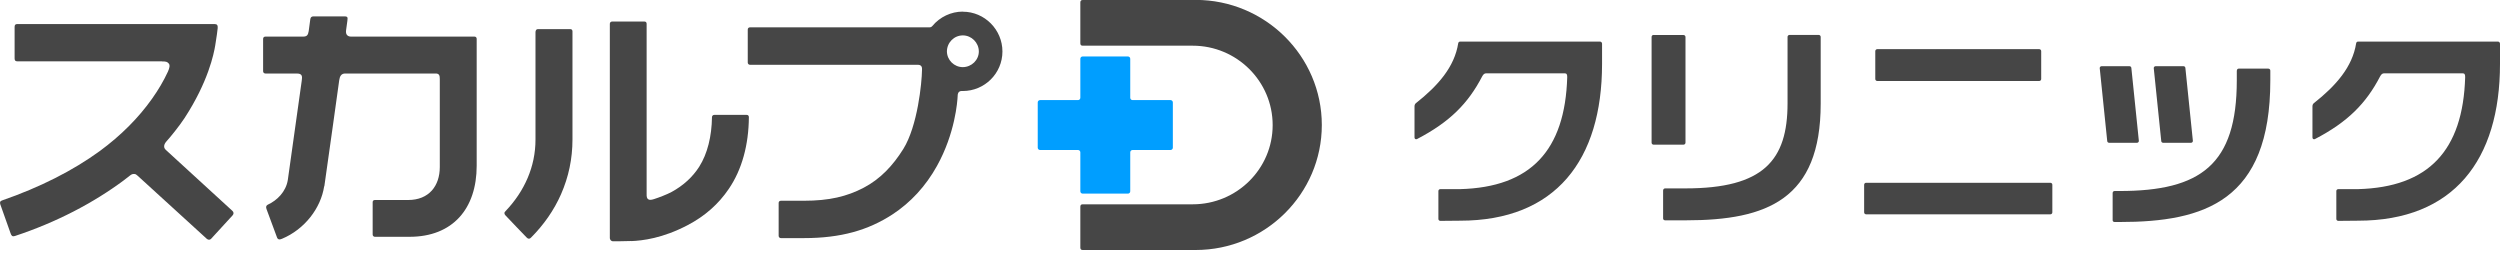
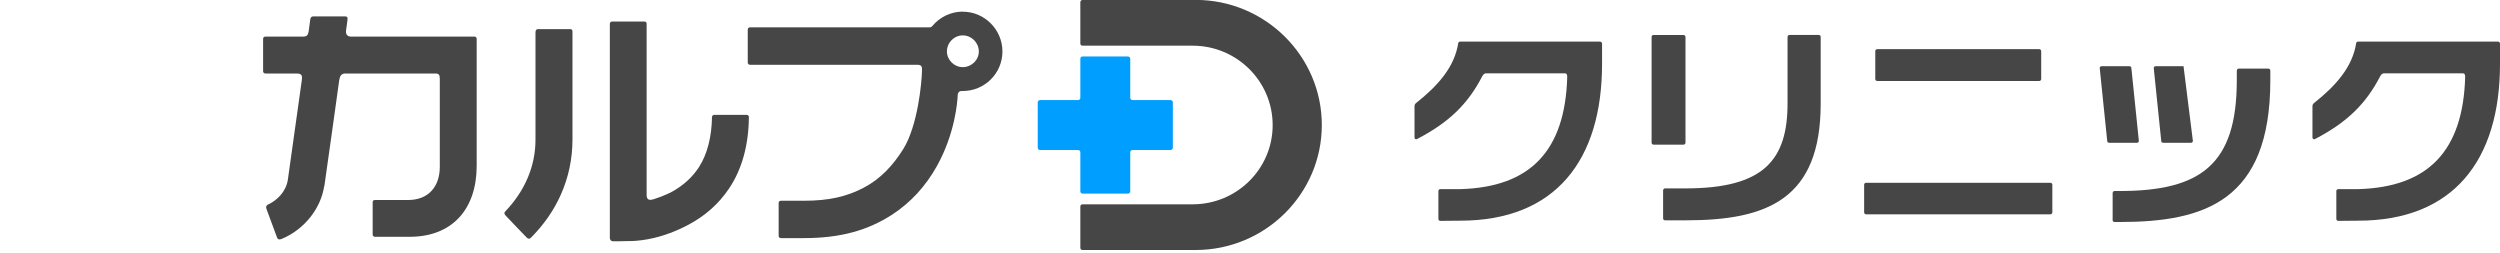
<svg xmlns="http://www.w3.org/2000/svg" width="267" height="27" viewBox="0 0 267 27" fill="none">
  <g clip-path="url(#clip0_1393_2326)">
    <path d="M125.26 10.94C125.26 10.8 125.15 10.69 125.01 10.69H120.96C120.82 10.69 120.71 10.58 120.71 10.44V6.28C120.71 6.14 120.6 6.03 120.46 6.03H115.63C115.49 6.03 115.38 6.14 115.38 6.28V10.44C115.38 10.58 115.27 10.69 115.13 10.69H111.08C110.94 10.69 110.83 10.8 110.83 10.94V15.77C110.83 15.91 110.94 16.02 111.08 16.02H115.13C115.27 16.02 115.38 16.13 115.38 16.27V20.43C115.38 20.57 115.49 20.68 115.63 20.68H120.46C120.6 20.68 120.71 20.57 120.71 20.43V16.27C120.71 16.13 120.82 16.02 120.96 16.02H125.01C125.15 16.02 125.26 15.91 125.26 15.77V10.94Z" fill="#009EFF" />
    <path d="M102.83 1.24C101.58 1.24 100.39 1.8 99.57 2.78C99.5 2.87 99.39 2.92 99.28 2.92H80.1C79.95 2.92 79.86 3.02 79.86 3.16C79.86 3.28 79.86 6.68 79.86 6.68C79.86 6.83 79.98 6.92 80.1 6.92H97.94C98.17 6.92 98.27 6.94 98.37 7.04C98.47 7.14 98.48 7.29 98.47 7.49C98.45 8.83 98.01 13.43 96.48 15.9C95.36 17.7 94 19.13 92.24 20.05C90.46 20.98 88.58 21.44 85.85 21.44H83.4C83.25 21.44 83.16 21.54 83.16 21.67C83.16 21.79 83.16 25.19 83.16 25.19C83.16 25.34 83.28 25.43 83.4 25.43H85.85C89.83 25.43 92.72 24.58 95.3 22.91C97.26 21.63 98.87 19.88 100.07 17.72C102 14.25 102.25 10.87 102.28 10.22C102.28 10.21 102.28 10.18 102.28 10.16L102.3 10.04C102.33 9.85 102.49 9.72 102.67 9.72H102.83C105.16 9.72 107.06 7.83 107.06 5.5C107.06 3.17 105.16 1.25 102.83 1.25V1.24ZM104.54 5.49C104.54 6.41 103.77 7.16 102.83 7.17C101.9 7.17 101.14 6.41 101.13 5.49C101.14 4.54 101.9 3.78 102.83 3.78C103.76 3.78 104.53 4.55 104.54 5.49Z" fill="#464646" />
    <path d="M57.21 3.35C57.21 3.23 57.29 3.11 57.45 3.11C57.61 3.11 60.79 3.11 60.91 3.11C61.05 3.11 61.14 3.2 61.14 3.35V14.91C61.14 16.94 60.73 18.9 59.92 20.74C59.16 22.47 58.07 24.01 56.73 25.36C56.64 25.45 56.59 25.49 56.48 25.49C56.38 25.49 56.3 25.42 56.23 25.35C56.23 25.35 54.09 23.13 53.99 23.01C53.91 22.92 53.88 22.87 53.87 22.76C53.87 22.67 53.94 22.61 54 22.54C56.02 20.42 57.19 17.79 57.19 14.92V3.35H57.21Z" fill="#464646" />
    <path d="M67.41 25.74C66.47 25.78 65.65 25.76 65.52 25.77C65.39 25.78 65.28 25.72 65.24 25.68C65.19 25.62 65.13 25.53 65.13 25.41V14.1V2.54C65.13 2.42 65.22 2.3 65.37 2.3C65.37 2.3 68.71 2.3 68.83 2.3C68.97 2.3 69.06 2.39 69.06 2.54V20.68C69.05 21 69.08 21.19 69.24 21.29C69.4 21.39 69.63 21.33 69.86 21.26C70.36 21.1 71.21 20.78 71.73 20.5C72.99 19.81 73.98 18.9 74.68 17.8C75.56 16.41 76.01 14.56 76.04 12.51C76.04 12.39 76.13 12.27 76.28 12.27H79.75C79.89 12.27 79.98 12.36 79.98 12.51C79.96 15.47 79.24 18.12 77.83 20.18C76.74 21.79 75.28 23.08 73.47 24.03C70.76 25.46 68.61 25.7 67.41 25.75V25.74Z" fill="#464646" />
    <path d="M34.62 19.9C34.27 22.22 32.54 24.49 30.12 25.5C30 25.55 29.87 25.59 29.78 25.56C29.67 25.53 29.61 25.45 29.56 25.29C29.46 25.01 28.56 22.61 28.46 22.32C28.37 22.08 28.45 21.93 28.6 21.86C29.58 21.41 30.54 20.49 30.74 19.21C30.95 17.78 32.18 8.99 32.22 8.66C32.26 8.33 32.29 8.13 32.17 8C32.03 7.85 31.89 7.85 31.42 7.85H28.34C28.22 7.85 28.1 7.76 28.1 7.61C28.1 7.61 28.1 4.27 28.1 4.15C28.1 4.01 28.19 3.91 28.34 3.91H32.36C32.77 3.91 32.9 3.76 32.97 3.32L33.14 2.05C33.17 1.85 33.27 1.75 33.48 1.75H36.66C36.92 1.75 36.99 1.74 37.08 1.83C37.13 1.89 37.13 1.99 37.1 2.22L36.96 3.24C36.93 3.48 36.97 3.66 37.09 3.77C37.2 3.87 37.32 3.91 37.52 3.91H50.68C50.82 3.91 50.91 4.01 50.91 4.15V17.7C50.91 22.29 48.35 25.29 43.74 25.29H40.04C39.92 25.29 39.8 25.2 39.8 25.05C39.8 25.05 39.8 21.71 39.8 21.59C39.8 21.45 39.89 21.36 40.04 21.36H43.59C45.82 21.36 46.97 19.85 46.97 17.84V8.44C46.98 8.04 46.88 7.85 46.53 7.85H36.87C36.44 7.85 36.29 8.15 36.23 8.56C36.23 8.56 34.98 17.56 34.64 19.89L34.62 19.9Z" fill="#464646" />
-     <path d="M17.3 6.55H1.84C1.64 6.55 1.56 6.45 1.56 6.24V2.87C1.56 2.67 1.64 2.57 1.84 2.57H22.93C23.19 2.57 23.27 2.71 23.25 3C23.22 3.31 23.14 3.91 22.99 4.83C22.84 5.75 22.24 8.73 19.71 12.61C19.17 13.44 18.14 14.71 17.82 15.05C17.65 15.23 17.53 15.44 17.53 15.61C17.53 15.82 17.6 15.92 17.82 16.11C18.04 16.3 24.82 22.52 24.82 22.52C24.96 22.65 24.99 22.83 24.85 22.99L22.54 25.51C22.42 25.63 22.25 25.64 22.09 25.51C22.09 25.51 14.85 18.91 14.69 18.76C14.57 18.65 14.49 18.59 14.35 18.58C14.14 18.56 14.02 18.64 13.85 18.77L13.22 19.26C9.98 21.67 6.01 23.75 1.58 25.21C1.32 25.29 1.22 25.18 1.13 24.92L0.03 21.82C-0.03 21.61 0 21.48 0.21 21.41C4.26 20.01 7.79 18.22 10.66 16.13C12.92 14.47 14.8 12.58 16.25 10.53C16.91 9.6 17.47 8.65 17.93 7.66C18.1 7.28 18.18 6.96 18.02 6.78C17.86 6.6 17.75 6.56 17.3 6.56V6.55Z" fill="#464646" />
    <path d="M127.69 0H115.63C115.47 0 115.38 0.08 115.38 0.25V4.63C115.38 4.8 115.47 4.88 115.63 4.88H120.96H127.38C132.09 4.88 135.92 8.68 135.92 13.36C135.92 18.04 132.09 21.82 127.38 21.82H115.63C115.47 21.82 115.38 21.9 115.38 22.07V26.45C115.38 26.62 115.47 26.7 115.63 26.7H127.69C135.12 26.7 141.17 20.71 141.17 13.35C141.17 5.99 135.12 -0.01 127.69 -0.01V0Z" fill="#464646" />
    <path d="M218.98 19.52H199.3C199.184 19.52 199.09 19.614 199.09 19.73V22.68C199.09 22.796 199.184 22.89 199.3 22.89H218.98C219.096 22.89 219.19 22.796 219.19 22.68V19.73C219.19 19.614 219.096 19.52 218.98 19.52Z" fill="#464646" />
    <path d="M200.49 5.25H217.79C217.9 5.25 218 5.34 218 5.46V8.44C218 8.55 217.91 8.65 217.79 8.65H200.49C200.38 8.65 200.28 8.56 200.28 8.44V5.46C200.28 5.35 200.37 5.25 200.49 5.25Z" fill="#464646" />
    <path d="M151.07 14.67V11.35C151.07 11.21 151.13 11.08 151.23 11.01C153.58 9.15 155.34 7.16 155.74 4.61C155.76 4.51 155.84 4.44 155.95 4.44H170.88C170.99 4.44 171.1 4.54 171.1 4.66V6.82C171.1 17.09 166.15 23.57 155.93 23.57L153.83 23.59C153.72 23.59 153.62 23.5 153.62 23.39V20.4C153.62 20.29 153.71 20.2 153.83 20.2H155.93C163.48 20 167.15 16.07 167.38 8.24C167.38 7.94 167.32 7.83 167.1 7.83H158.73C158.54 7.83 158.42 7.93 158.29 8.17C156.8 11.04 154.84 13.03 151.34 14.85C151.2 14.92 151.07 14.83 151.07 14.69V14.67Z" fill="#464646" />
    <path d="M246.97 14.67V11.35C246.97 11.21 247.03 11.08 247.13 11.01C249.48 9.15 251.24 7.16 251.64 4.61C251.66 4.51 251.74 4.44 251.85 4.44H266.78C266.89 4.44 267 4.54 267 4.66V6.82C267 17.09 262.05 23.57 251.83 23.57L249.73 23.59C249.62 23.59 249.52 23.5 249.52 23.39V20.4C249.52 20.29 249.61 20.2 249.73 20.2H251.83C259.38 20 263.05 16.07 263.28 8.24C263.28 7.94 263.22 7.83 263 7.83H254.63C254.44 7.83 254.32 7.93 254.19 8.17C252.7 11.04 250.74 13.03 247.24 14.85C247.1 14.92 246.97 14.83 246.97 14.69V14.67Z" fill="#464646" />
    <path d="M176.6 3.74H179.8C179.91 3.74 180.01 3.83 180.01 3.95V15.24C180.01 15.35 179.92 15.45 179.8 15.45H176.6C176.49 15.45 176.39 15.36 176.39 15.24V3.94C176.39 3.83 176.48 3.73 176.6 3.73V3.74Z" fill="#464646" />
    <path d="M194.45 3.94V11.07C194.45 21.28 188.73 23.53 180.07 23.53H177.83C177.72 23.53 177.62 23.45 177.62 23.34V20.34C177.62 20.23 177.71 20.12 177.83 20.12H180.02C188.35 20.12 190.91 17.11 190.91 11.04V3.94C190.91 3.83 191 3.73 191.12 3.73H194.24C194.35 3.73 194.45 3.82 194.45 3.94Z" fill="#464646" />
    <path d="M225.25 15.25C225.14 15.25 225.05 15.16 225.05 15.05L224.25 7.27C224.25 7.16 224.34 7.07 224.45 7.07H227.43C227.54 7.07 227.63 7.16 227.63 7.27L228.43 15.05C228.43 15.16 228.34 15.25 228.23 15.25H225.25Z" fill="#464646" />
-     <path d="M231.02 15.25C230.91 15.25 230.82 15.16 230.82 15.05L230.02 7.27C230.02 7.16 230.11 7.07 230.22 7.07H233.2C233.31 7.07 233.4 7.16 233.4 7.27L234.2 15.05C234.2 15.16 234.11 15.25 234 15.25H231.02Z" fill="#464646" />
+     <path d="M231.02 15.25C230.91 15.25 230.82 15.16 230.82 15.05L230.02 7.27C230.02 7.16 230.11 7.07 230.22 7.07H233.2L234.2 15.05C234.2 15.16 234.11 15.25 234 15.25H231.02Z" fill="#464646" />
    <path d="M238.9 7.53C238.9 7.42 238.98 7.33 239.09 7.33H242.26C242.37 7.33 242.47 7.42 242.47 7.53V8.59C242.47 21.47 235.43 23.71 226.4 23.71H225.83C225.72 23.71 225.63 23.63 225.63 23.52V20.61C225.63 20.5 225.72 20.4 225.83 20.4H226.37C235.04 20.4 238.89 17.57 238.89 8.59V7.53H238.9Z" fill="#464646" />
  </g>
  <defs>
    <clipPath id="clip0_1393_2326">
      <rect width="267" height="26.7" fill="white" />
    </clipPath>
  </defs>
</svg>